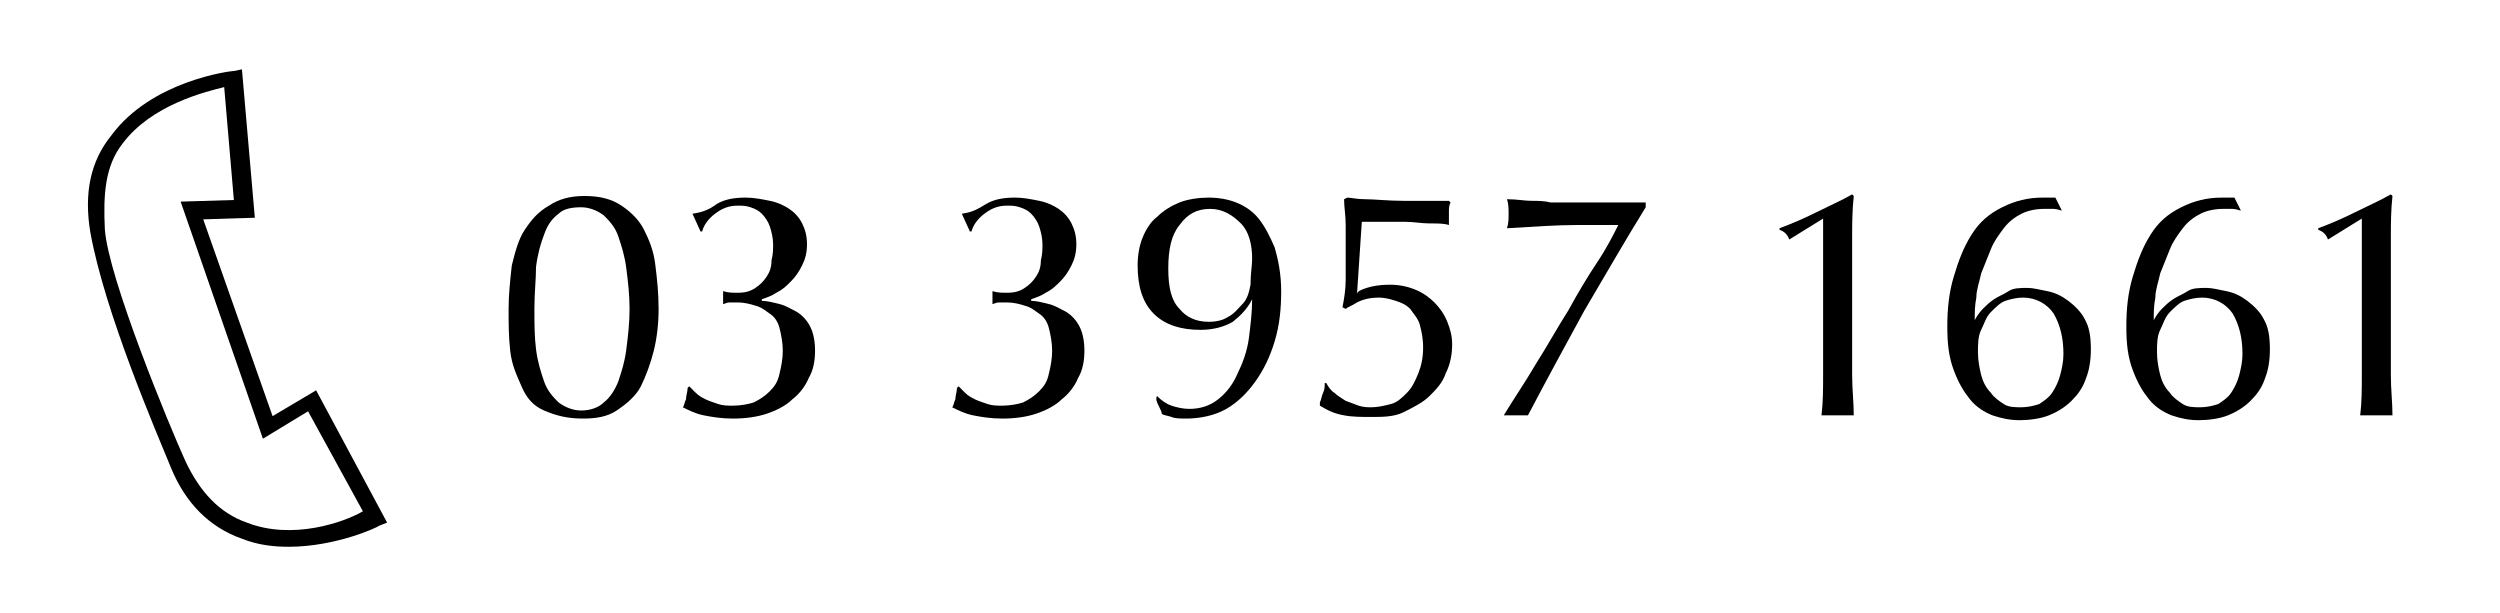
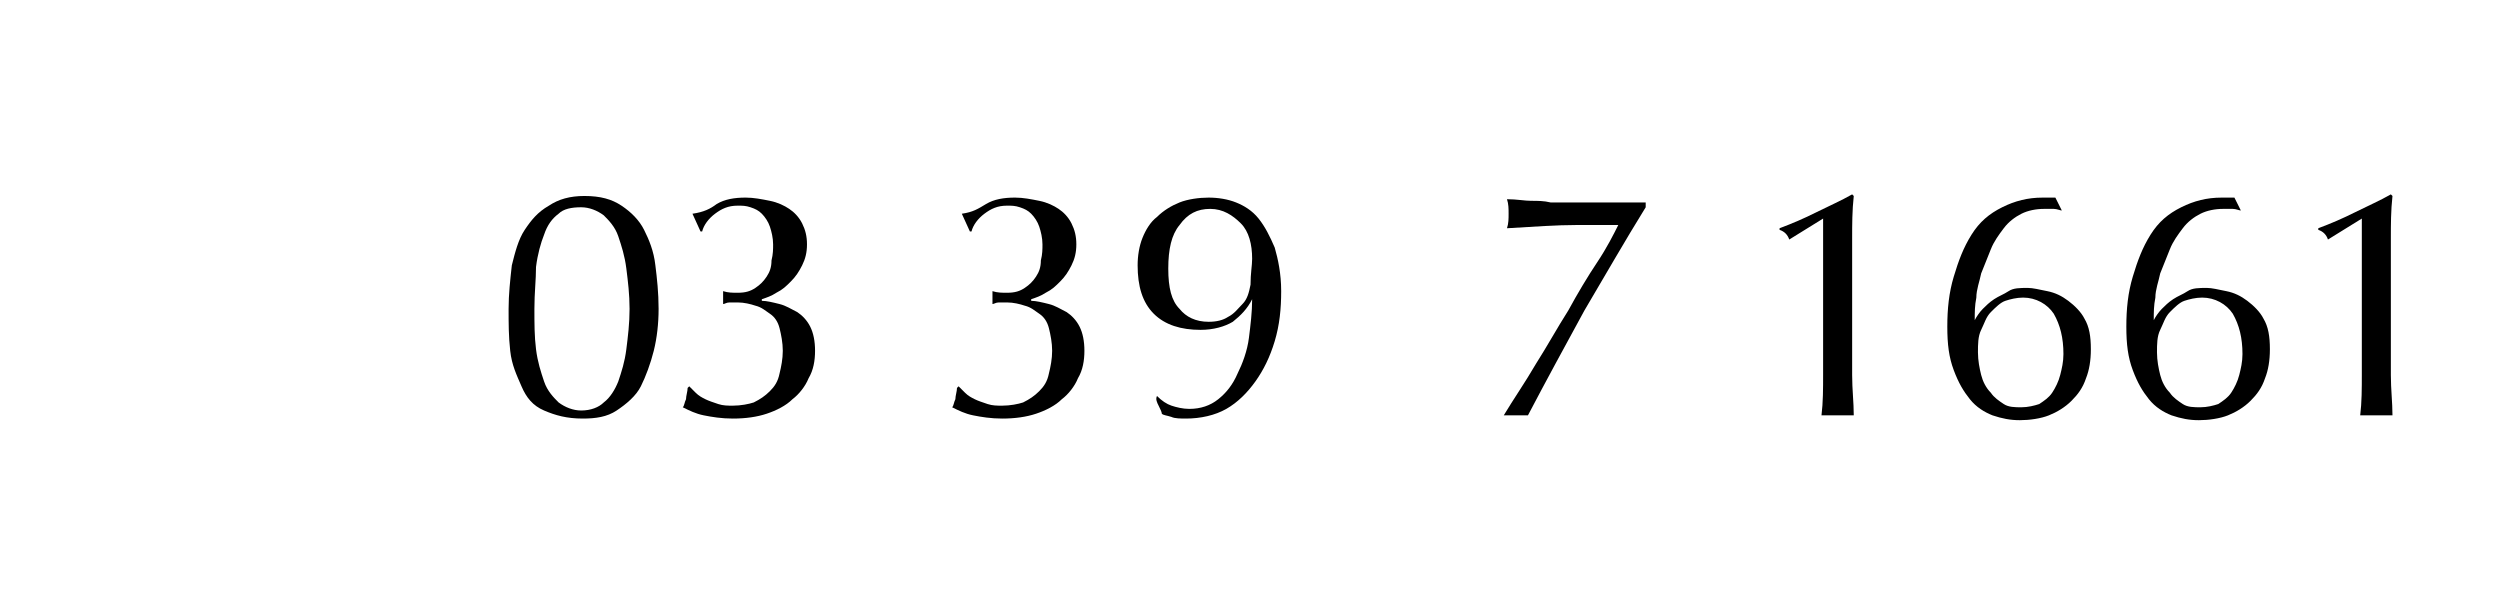
<svg xmlns="http://www.w3.org/2000/svg" version="1.1" viewBox="0 0 155 38">
  <g transform="translate(-550.567 -1270.149)">
    <path d="M582.1,1289.3c0-0.9,0.1-1.8,0.2-2.7c0.2-0.8,0.4-1.6,0.8-2.2c0.4-0.6,0.8-1.1,1.5-1.5  c0.6-0.4,1.3-0.6,2.2-0.6c1,0,1.7,0.2,2.3,0.6c0.6,0.4,1.1,0.9,1.4,1.5s0.6,1.3,0.7,2.2c0.1,0.8,0.2,1.7,0.2,2.7  c0,0.9-0.1,1.8-0.3,2.6c-0.2,0.8-0.5,1.6-0.8,2.2s-0.9,1.1-1.5,1.5c-0.6,0.4-1.3,0.5-2.1,0.5c-1,0-1.7-0.2-2.4-0.5  s-1.1-0.8-1.4-1.5s-0.6-1.3-0.7-2.2S582.1,1290.2,582.1,1289.3z M583.7,1289.3c0,0.9,0,1.7,0.1,2.5c0.1,0.8,0.3,1.4,0.5,2  c0.2,0.6,0.6,1,0.9,1.3c0.4,0.3,0.9,0.5,1.4,0.5c0.6,0,1.1-0.2,1.4-0.5c0.4-0.3,0.7-0.8,0.9-1.3c0.2-0.6,0.4-1.2,0.5-2  c0.1-0.8,0.2-1.6,0.2-2.5c0-0.9-0.1-1.7-0.2-2.5c-0.1-0.8-0.3-1.4-0.5-2s-0.6-1-0.9-1.3c-0.4-0.3-0.9-0.5-1.4-0.5  c-0.6,0-1.1,0.1-1.4,0.4c-0.4,0.3-0.7,0.7-0.9,1.3c-0.2,0.5-0.4,1.2-0.5,2C583.8,1287.5,583.7,1288.3,583.7,1289.3z" />
    <path d="M595,1282.8c0.5-0.3,1.1-0.4,1.8-0.4c0.5,0,1,0.1,1.5,0.2s0.9,0.3,1.2,0.5c0.3,0.2,0.6,0.5,0.8,0.9  s0.3,0.8,0.3,1.3c0,0.5-0.1,0.9-0.3,1.3c-0.2,0.4-0.4,0.7-0.7,1c-0.3,0.3-0.5,0.5-0.9,0.7c-0.3,0.2-0.6,0.3-0.9,0.4v0.1  c0.3,0,0.7,0.1,1.1,0.2c0.4,0.1,0.7,0.3,1.1,0.5c0.3,0.2,0.6,0.5,0.8,0.9c0.2,0.4,0.3,0.9,0.3,1.5c0,0.6-0.1,1.2-0.4,1.7  c-0.2,0.5-0.6,1-1,1.3c-0.4,0.4-1,0.7-1.6,0.9c-0.6,0.2-1.3,0.3-2.1,0.3c-0.7,0-1.3-0.1-1.8-0.2c-0.5-0.1-0.9-0.3-1.3-0.5  c0.1-0.1,0.1-0.3,0.2-0.5c0-0.2,0.1-0.5,0.1-0.7l0.1-0.1c0.1,0.1,0.3,0.3,0.4,0.4c0.2,0.2,0.4,0.3,0.6,0.4  c0.2,0.1,0.5,0.2,0.8,0.3c0.3,0.1,0.6,0.1,0.9,0.1c0.5,0,1-0.1,1.3-0.2c0.4-0.2,0.7-0.4,1-0.7c0.3-0.3,0.5-0.6,0.6-1.1  c0.1-0.4,0.2-0.9,0.2-1.4c0-0.5-0.1-1-0.2-1.4s-0.3-0.7-0.6-0.9s-0.5-0.4-0.9-0.5c-0.3-0.1-0.7-0.2-1.1-0.2c-0.1,0-0.3,0-0.5,0  c-0.2,0-0.3,0.1-0.4,0.1c0-0.1,0-0.1,0-0.2c0-0.1,0-0.1,0-0.2c0-0.1,0-0.1,0-0.2c0-0.1,0-0.1,0-0.2c0.3,0.1,0.6,0.1,0.9,0.1  c0.5,0,0.8-0.1,1.1-0.3c0.3-0.2,0.5-0.4,0.7-0.7c0.2-0.3,0.3-0.6,0.3-1c0.1-0.4,0.1-0.7,0.1-1c0-0.4-0.1-0.8-0.2-1.1  c-0.1-0.3-0.3-0.6-0.5-0.8c-0.2-0.2-0.4-0.3-0.7-0.4c-0.3-0.1-0.5-0.1-0.8-0.1c-0.6,0-1,0.2-1.4,0.5c-0.4,0.3-0.7,0.7-0.8,1.1  l-0.1,0l-0.5-1.1C594.2,1283.3,594.6,1283.1,595,1282.8z" />
    <path d="M611.7,1282.8c0.5-0.3,1.1-0.4,1.8-0.4c0.5,0,1,0.1,1.5,0.2s0.9,0.3,1.2,0.5c0.3,0.2,0.6,0.5,0.8,0.9  s0.3,0.8,0.3,1.3c0,0.5-0.1,0.9-0.3,1.3c-0.2,0.4-0.4,0.7-0.7,1c-0.3,0.3-0.5,0.5-0.9,0.7c-0.3,0.2-0.6,0.3-0.9,0.4v0.1  c0.3,0,0.7,0.1,1.1,0.2c0.4,0.1,0.7,0.3,1.1,0.5c0.3,0.2,0.6,0.5,0.8,0.9c0.2,0.4,0.3,0.9,0.3,1.5c0,0.6-0.1,1.2-0.4,1.7  c-0.2,0.5-0.6,1-1,1.3c-0.4,0.4-1,0.7-1.6,0.9c-0.6,0.2-1.3,0.3-2.1,0.3c-0.7,0-1.3-0.1-1.8-0.2c-0.5-0.1-0.9-0.3-1.3-0.5  c0.1-0.1,0.1-0.3,0.2-0.5c0-0.2,0.1-0.5,0.1-0.7l0.1-0.1c0.1,0.1,0.3,0.3,0.4,0.4c0.2,0.2,0.4,0.3,0.6,0.4  c0.2,0.1,0.5,0.2,0.8,0.3c0.3,0.1,0.6,0.1,0.9,0.1c0.5,0,1-0.1,1.3-0.2c0.4-0.2,0.7-0.4,1-0.7c0.3-0.3,0.5-0.6,0.6-1.1  c0.1-0.4,0.2-0.9,0.2-1.4c0-0.5-0.1-1-0.2-1.4s-0.3-0.7-0.6-0.9s-0.5-0.4-0.9-0.5c-0.3-0.1-0.7-0.2-1.1-0.2c-0.1,0-0.3,0-0.5,0  c-0.2,0-0.3,0.1-0.4,0.1c0-0.1,0-0.1,0-0.2c0-0.1,0-0.1,0-0.2c0-0.1,0-0.1,0-0.2c0-0.1,0-0.1,0-0.2c0.3,0.1,0.6,0.1,0.9,0.1  c0.5,0,0.8-0.1,1.1-0.3c0.3-0.2,0.5-0.4,0.7-0.7c0.2-0.3,0.3-0.6,0.3-1c0.1-0.4,0.1-0.7,0.1-1c0-0.4-0.1-0.8-0.2-1.1  c-0.1-0.3-0.3-0.6-0.5-0.8c-0.2-0.2-0.4-0.3-0.7-0.4c-0.3-0.1-0.5-0.1-0.8-0.1c-0.6,0-1,0.2-1.4,0.5c-0.4,0.3-0.7,0.7-0.8,1.1  l-0.1,0l-0.5-1.1C610.9,1283.3,611.2,1283.1,611.7,1282.8z" />
    <path d="M622.3,1294.7c0.3,0.3,0.6,0.5,0.9,0.6s0.7,0.2,1.1,0.2c0.7,0,1.3-0.2,1.8-0.6c0.5-0.4,0.9-0.9,1.2-1.6  c0.3-0.6,0.6-1.4,0.7-2.2s0.2-1.6,0.2-2.4h0c-0.3,0.6-0.7,1-1.2,1.4c-0.5,0.3-1.2,0.5-2,0.5c-1.2,0-2.2-0.3-2.9-1  c-0.7-0.7-1-1.7-1-3c0-0.6,0.1-1.2,0.3-1.7c0.2-0.5,0.5-1,0.9-1.3c0.4-0.4,0.9-0.7,1.4-0.9c0.5-0.2,1.2-0.3,1.8-0.3  c0.6,0,1.2,0.1,1.7,0.3s1,0.5,1.4,1c0.4,0.5,0.7,1.1,1,1.8c0.2,0.7,0.4,1.6,0.4,2.7c0,1.1-0.1,2.1-0.4,3.1  c-0.3,1-0.7,1.8-1.2,2.5c-0.5,0.7-1.1,1.3-1.8,1.7c-0.7,0.4-1.6,0.6-2.5,0.6c-0.3,0-0.7,0-0.9-0.1c-0.3-0.1-0.5-0.1-0.6-0.2  c0-0.1-0.1-0.3-0.2-0.5C622.3,1295.1,622.2,1294.9,622.3,1294.7L622.3,1294.7z M628.2,1286.2c0-0.9-0.2-1.7-0.7-2.2  s-1.1-0.9-1.9-0.9s-1.4,0.3-1.9,1c-0.5,0.6-0.7,1.5-0.7,2.7c0,1.2,0.2,2,0.7,2.5c0.4,0.5,1,0.8,1.8,0.8c0.5,0,0.9-0.1,1.2-0.3  c0.4-0.2,0.6-0.5,0.9-0.8s0.4-0.7,0.5-1.2C628.1,1287.1,628.2,1286.6,628.2,1286.2z" />
-     <path d="M635.3,1288c0.3-0.1,0.8-0.2,1.4-0.2c0.6,0,1.1,0.1,1.6,0.3c0.5,0.2,0.9,0.5,1.2,0.8s0.6,0.7,0.8,1.2  c0.2,0.5,0.3,0.9,0.3,1.4c0,0.6-0.1,1.2-0.4,1.8c-0.2,0.6-0.6,1-1,1.4c-0.4,0.4-1,0.7-1.6,1s-1.3,0.3-2,0.3  c-0.6,0-1.2,0-1.7-0.1c-0.6-0.1-1-0.3-1.5-0.6v-0.2c0.1-0.2,0.1-0.4,0.2-0.6c0.1-0.2,0.1-0.4,0.1-0.6h0.1  c0.1,0.2,0.3,0.5,0.5,0.6c0.2,0.2,0.4,0.3,0.7,0.5c0.3,0.1,0.5,0.2,0.8,0.3c0.3,0.1,0.6,0.1,0.8,0.1c0.4,0,0.8-0.1,1.2-0.2  c0.4-0.1,0.7-0.4,1-0.7c0.3-0.3,0.5-0.7,0.7-1.2c0.2-0.5,0.3-1,0.3-1.6c0-0.6-0.1-1-0.2-1.4s-0.4-0.7-0.6-1  c-0.3-0.3-0.6-0.4-0.9-0.5c-0.3-0.1-0.7-0.2-1-0.2c-0.6,0-1,0.1-1.4,0.3c-0.3,0.2-0.6,0.3-0.7,0.4l-0.2-0.1  c0.1-0.5,0.2-1.1,0.2-1.7s0-1.2,0-1.7c0-0.6,0-1.1,0-1.7c0-0.6-0.1-1.1-0.1-1.6l0.2-0.1c0.2,0,0.6,0.1,1.1,0.1  c0.6,0,1.4,0.1,2.4,0.1c0.6,0,1.2,0,1.7,0s0.9,0,1.1,0l0.1,0.1c-0.1,0.2-0.1,0.4-0.1,0.5c0,0.2,0,0.4,0,0.6s0,0.3,0,0.3  c-0.3-0.1-0.7-0.1-1.2-0.1c-0.5,0-1-0.1-1.5-0.1c-0.5,0-1,0-1.5,0c-0.5,0-0.9,0-1.2,0l-0.3,4.5  C634.7,1288.2,635,1288.1,635.3,1288z" />
    <path d="M648.8,1289.4c-1.2,2.2-2.4,4.4-3.5,6.5c-0.2,0-0.5,0-0.8,0c-0.3,0-0.5,0-0.7,0c0.6-1,1.3-2,2-3.2  c0.7-1.1,1.3-2.2,2-3.3c0.6-1.1,1.2-2.1,1.8-3s1-1.7,1.3-2.3c-0.6,0-1.5,0-2.6,0c-1.2,0-2.6,0.1-4.3,0.2  c0.1-0.3,0.1-0.6,0.1-0.9c0-0.3,0-0.6-0.1-0.9c0.6,0,1.1,0.1,1.5,0.1c0.4,0,0.8,0,1.2,0.1c0.3,0,0.7,0,1.3,0c0.5,0,1.1,0,1.6,0  h0.9c0.4,0,0.8,0,1.1,0s0.6,0,1,0v0.3C651.3,1285.1,650.1,1287.2,648.8,1289.4z" />
    <path d="M661.5,1285c-0.1-0.3-0.3-0.5-0.6-0.6v-0.1c0.8-0.3,1.5-0.6,2.3-1c0.8-0.4,1.5-0.7,2.2-1.1l0.1,0.1  c-0.1,0.9-0.1,1.8-0.1,2.6c0,0.9,0,1.7,0,2.6v3.3c0,0.9,0,1.7,0,2.6s0.1,1.7,0.1,2.5c-0.2,0-0.3,0-0.5,0s-0.3,0-0.5,0  c-0.2,0-0.3,0-0.5,0s-0.3,0-0.5,0c0.1-0.8,0.1-1.7,0.1-2.5c0-0.8,0-1.7,0-2.6v-7.1L661.5,1285z" />
    <path d="M678.4,1283.2c-0.1,0-0.3-0.1-0.5-0.1s-0.4,0-0.6,0c-0.5,0-1,0.1-1.4,0.3c-0.4,0.2-0.8,0.5-1.1,0.9  s-0.6,0.8-0.8,1.3c-0.2,0.5-0.4,1-0.6,1.5c-0.1,0.5-0.3,1-0.3,1.5c-0.1,0.5-0.1,0.9-0.1,1.4h0c0.1-0.2,0.3-0.5,0.5-0.7  c0.2-0.2,0.4-0.4,0.7-0.6c0.3-0.2,0.6-0.3,0.9-0.5s0.7-0.2,1.2-0.2c0.3,0,0.7,0.1,1.2,0.2s0.9,0.3,1.3,0.6  c0.4,0.3,0.8,0.7,1,1.1c0.3,0.5,0.4,1.1,0.4,1.9c0,0.7-0.1,1.3-0.3,1.8c-0.2,0.6-0.5,1-0.9,1.4c-0.4,0.4-0.9,0.7-1.4,0.9  c-0.5,0.2-1.2,0.3-1.8,0.3c-0.6,0-1.1-0.1-1.7-0.3c-0.5-0.2-1-0.5-1.4-1c-0.4-0.5-0.7-1-1-1.8s-0.4-1.6-0.4-2.7  c0-1.1,0.1-2.1,0.4-3.1c0.3-1,0.6-1.8,1.1-2.6s1.1-1.3,1.9-1.7s1.6-0.6,2.5-0.6c0.2,0,0.4,0,0.5,0s0.2,0,0.3,0L678.4,1283.2  L678.4,1283.2z M678.5,1292.1c0-1-0.2-1.8-0.6-2.5c-0.4-0.6-1.1-1-1.9-1c-0.4,0-0.8,0.1-1.1,0.2s-0.6,0.4-0.9,0.7  s-0.4,0.7-0.6,1.1s-0.2,0.9-0.2,1.4c0,0.5,0.1,1,0.2,1.4c0.1,0.4,0.3,0.8,0.6,1.1c0.2,0.3,0.5,0.5,0.8,0.7  c0.3,0.2,0.7,0.2,1.1,0.2c0.4,0,0.8-0.1,1.1-0.2c0.3-0.2,0.6-0.4,0.8-0.7c0.2-0.3,0.4-0.7,0.5-1.1S678.5,1292.6,678.5,1292.1z" />
    <path d="M689.5,1283.2c-0.1,0-0.3-0.1-0.5-0.1s-0.4,0-0.6,0c-0.5,0-1,0.1-1.4,0.3c-0.4,0.2-0.8,0.5-1.1,0.9  s-0.6,0.8-0.8,1.3c-0.2,0.5-0.4,1-0.6,1.5c-0.1,0.5-0.3,1-0.3,1.5c-0.1,0.5-0.1,0.9-0.1,1.4h0c0.1-0.2,0.3-0.5,0.5-0.7  c0.2-0.2,0.4-0.4,0.7-0.6c0.3-0.2,0.6-0.3,0.9-0.5s0.7-0.2,1.2-0.2c0.3,0,0.7,0.1,1.2,0.2s0.9,0.3,1.3,0.6  c0.4,0.3,0.8,0.7,1,1.1c0.3,0.5,0.4,1.1,0.4,1.9c0,0.7-0.1,1.3-0.3,1.8c-0.2,0.6-0.5,1-0.9,1.4c-0.4,0.4-0.9,0.7-1.4,0.9  c-0.5,0.2-1.2,0.3-1.8,0.3c-0.6,0-1.1-0.1-1.7-0.3c-0.5-0.2-1-0.5-1.4-1c-0.4-0.5-0.7-1-1-1.8s-0.4-1.6-0.4-2.7  c0-1.1,0.1-2.1,0.4-3.1c0.3-1,0.6-1.8,1.1-2.6s1.1-1.3,1.9-1.7s1.6-0.6,2.5-0.6c0.2,0,0.4,0,0.5,0s0.2,0,0.3,0L689.5,1283.2  L689.5,1283.2z M689.6,1292.1c0-1-0.2-1.8-0.6-2.5c-0.4-0.6-1.1-1-1.9-1c-0.4,0-0.8,0.1-1.1,0.2s-0.6,0.4-0.9,0.7  s-0.4,0.7-0.6,1.1s-0.2,0.9-0.2,1.4c0,0.5,0.1,1,0.2,1.4c0.1,0.4,0.3,0.8,0.6,1.1c0.2,0.3,0.5,0.5,0.8,0.7  c0.3,0.2,0.7,0.2,1.1,0.2c0.4,0,0.8-0.1,1.1-0.2c0.3-0.2,0.6-0.4,0.8-0.7c0.2-0.3,0.4-0.7,0.5-1.1S689.6,1292.6,689.6,1292.1z" />
    <path d="M694.9,1285c-0.1-0.3-0.3-0.5-0.6-0.6v-0.1c0.8-0.3,1.5-0.6,2.3-1c0.8-0.4,1.5-0.7,2.2-1.1l0.1,0.1  c-0.1,0.9-0.1,1.8-0.1,2.6c0,0.9,0,1.7,0,2.6v3.3c0,0.9,0,1.7,0,2.6s0.1,1.7,0.1,2.5c-0.2,0-0.3,0-0.5,0s-0.3,0-0.5,0  c-0.2,0-0.3,0-0.5,0s-0.3,0-0.5,0c0.1-0.8,0.1-1.7,0.1-2.5c0-0.8,0-1.7,0-2.6v-7.1L694.9,1285z" />
  </g>
-   <path d="M19.6,24.2l-2.7,1.6l-4.3-12.2l3.2-0.1l-0.8-9.2l-0.5,0.1c-0.2,0-5.1,0.6-7.6,4C5.6,10,5.2,12,5.6,14.4  c0.9,5,4.1,12.4,5,14.6c0.9,2.2,2.4,3.7,4.4,4.4c1,0.4,2,0.5,2.9,0.5c2.9,0,5.5-1.2,5.6-1.3l0.5-0.2L19.6,24.2z M15.3,32.4  c-1.7-0.6-2.9-1.9-3.8-3.8c-1-2.2-4.8-11.4-5-14.4c-0.1-2.1,0-3.9,1.1-5.3c1.8-2.4,5.1-3.2,6.3-3.5l0.6,7l-3.3,0.1l5.1,14.7l2.8-1.7  l3.4,6.2C21.3,32.4,18.1,33.5,15.3,32.4z" />
</svg>